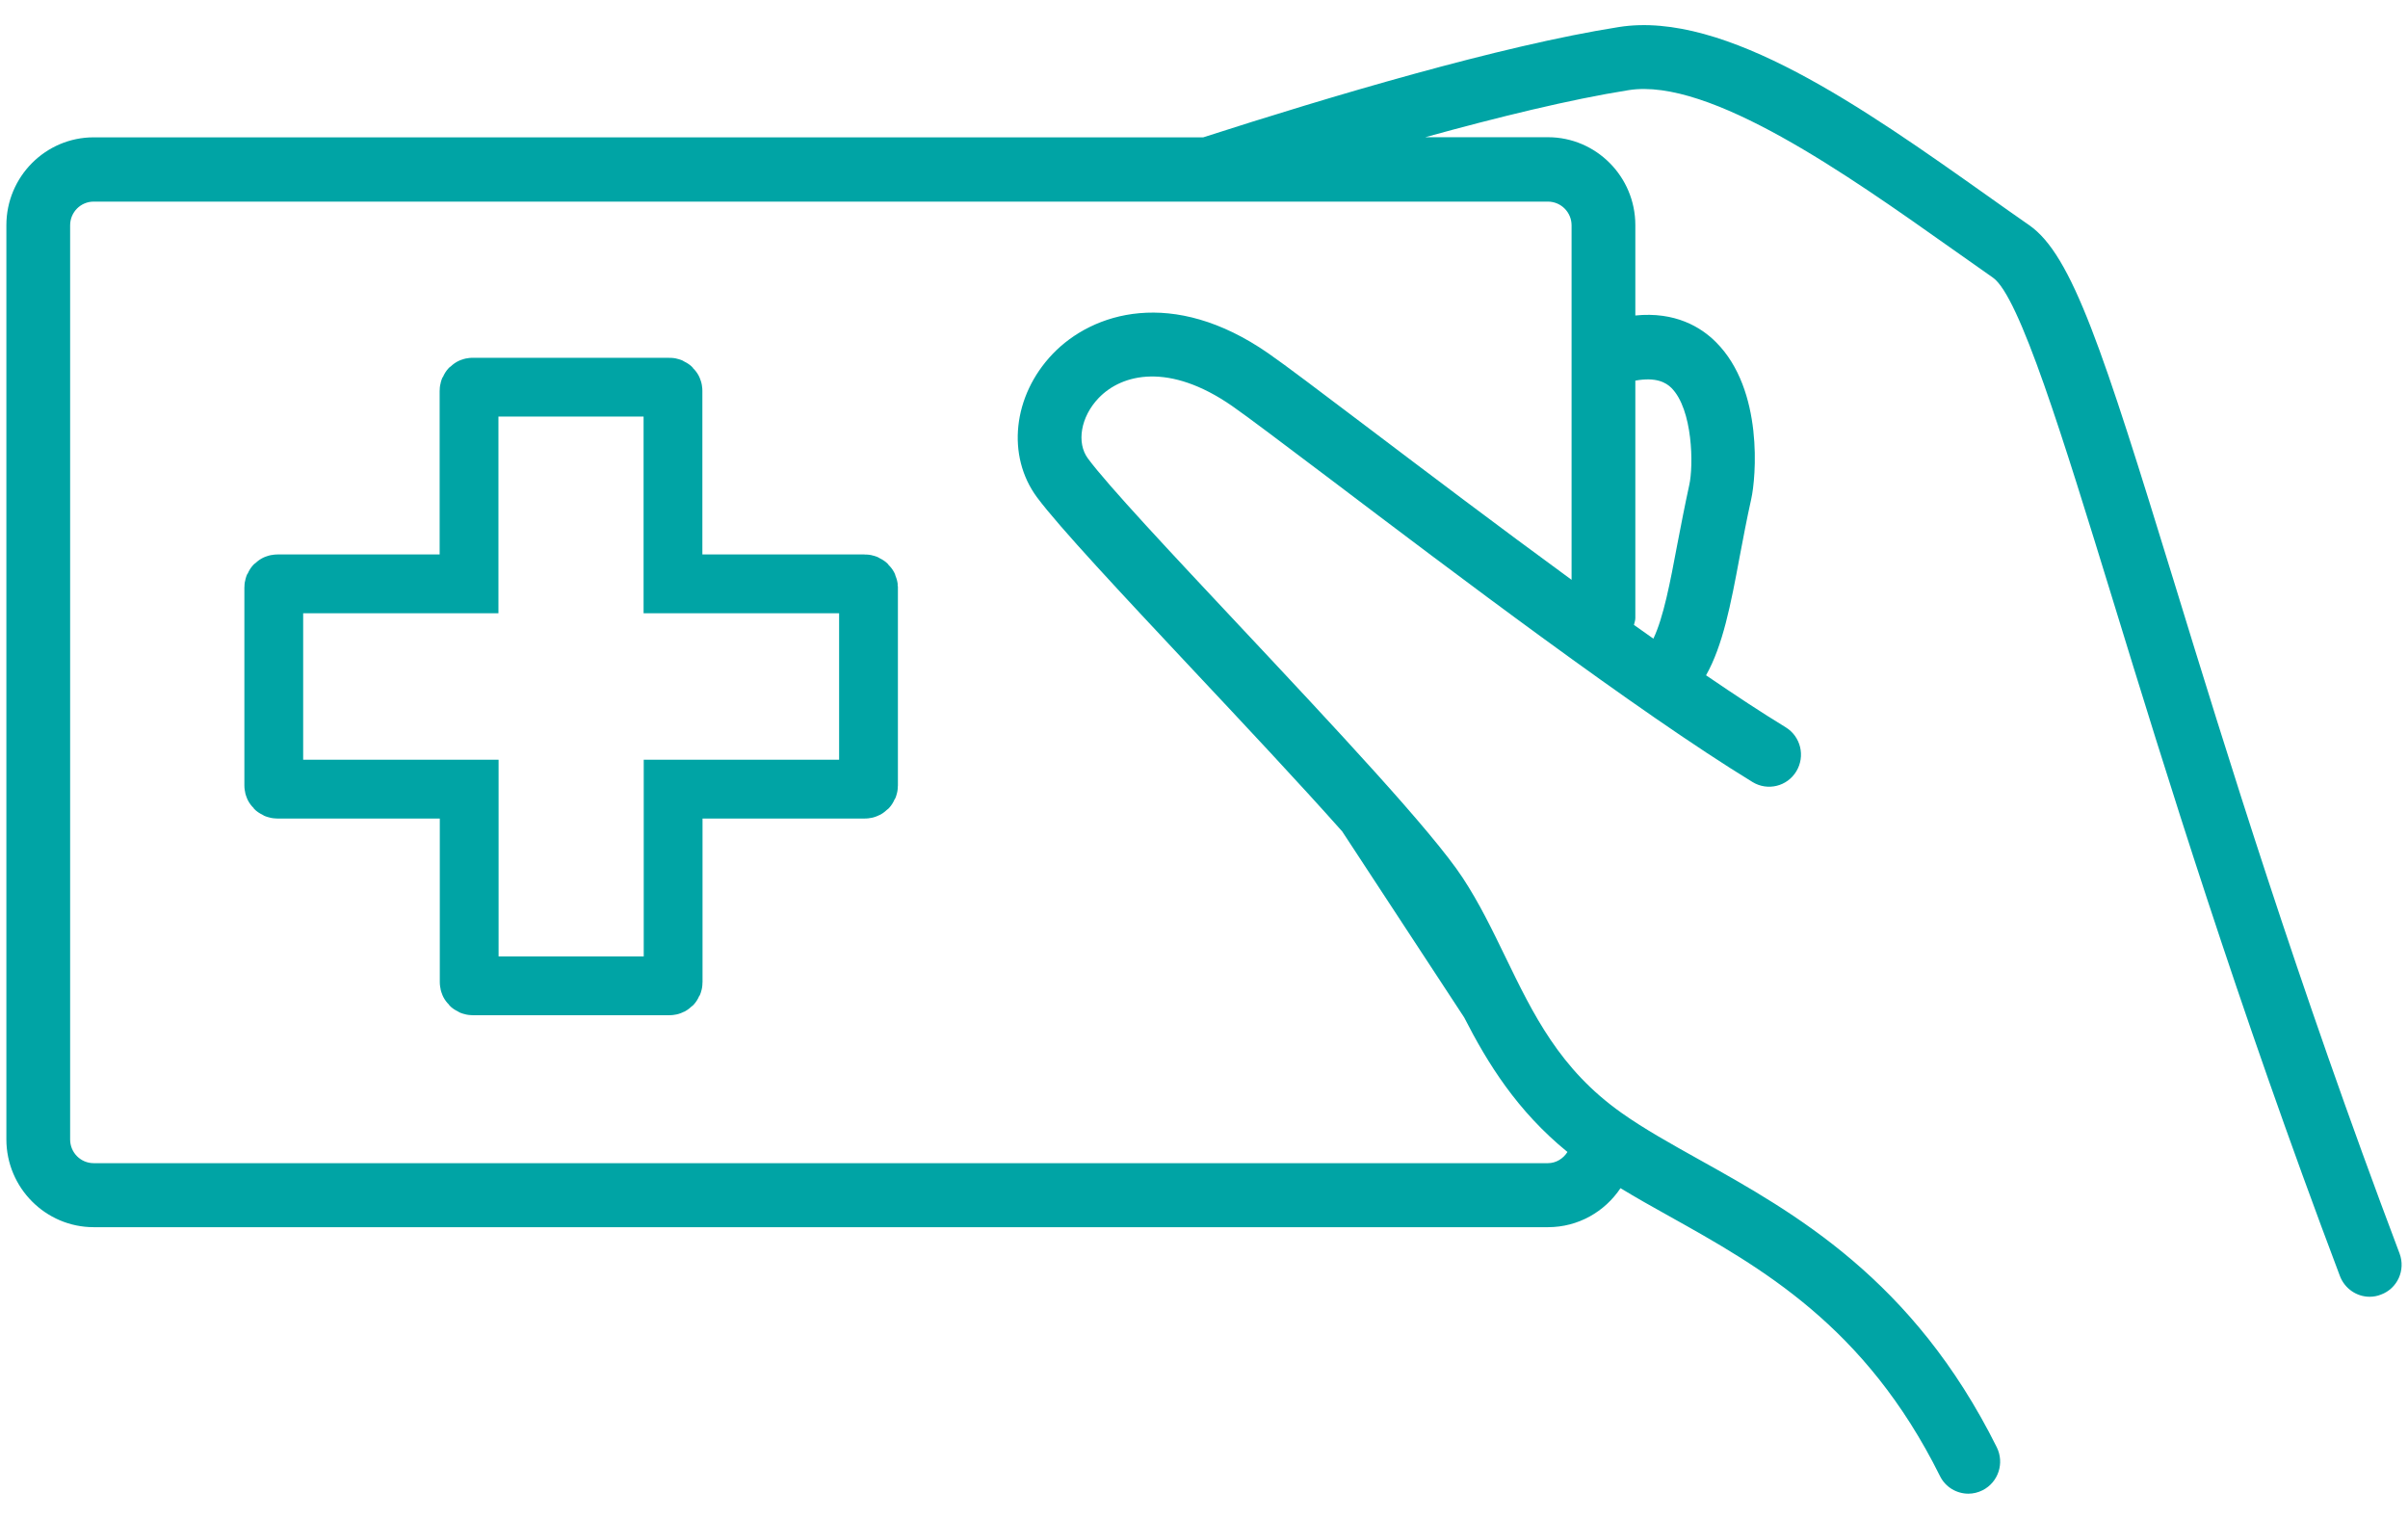
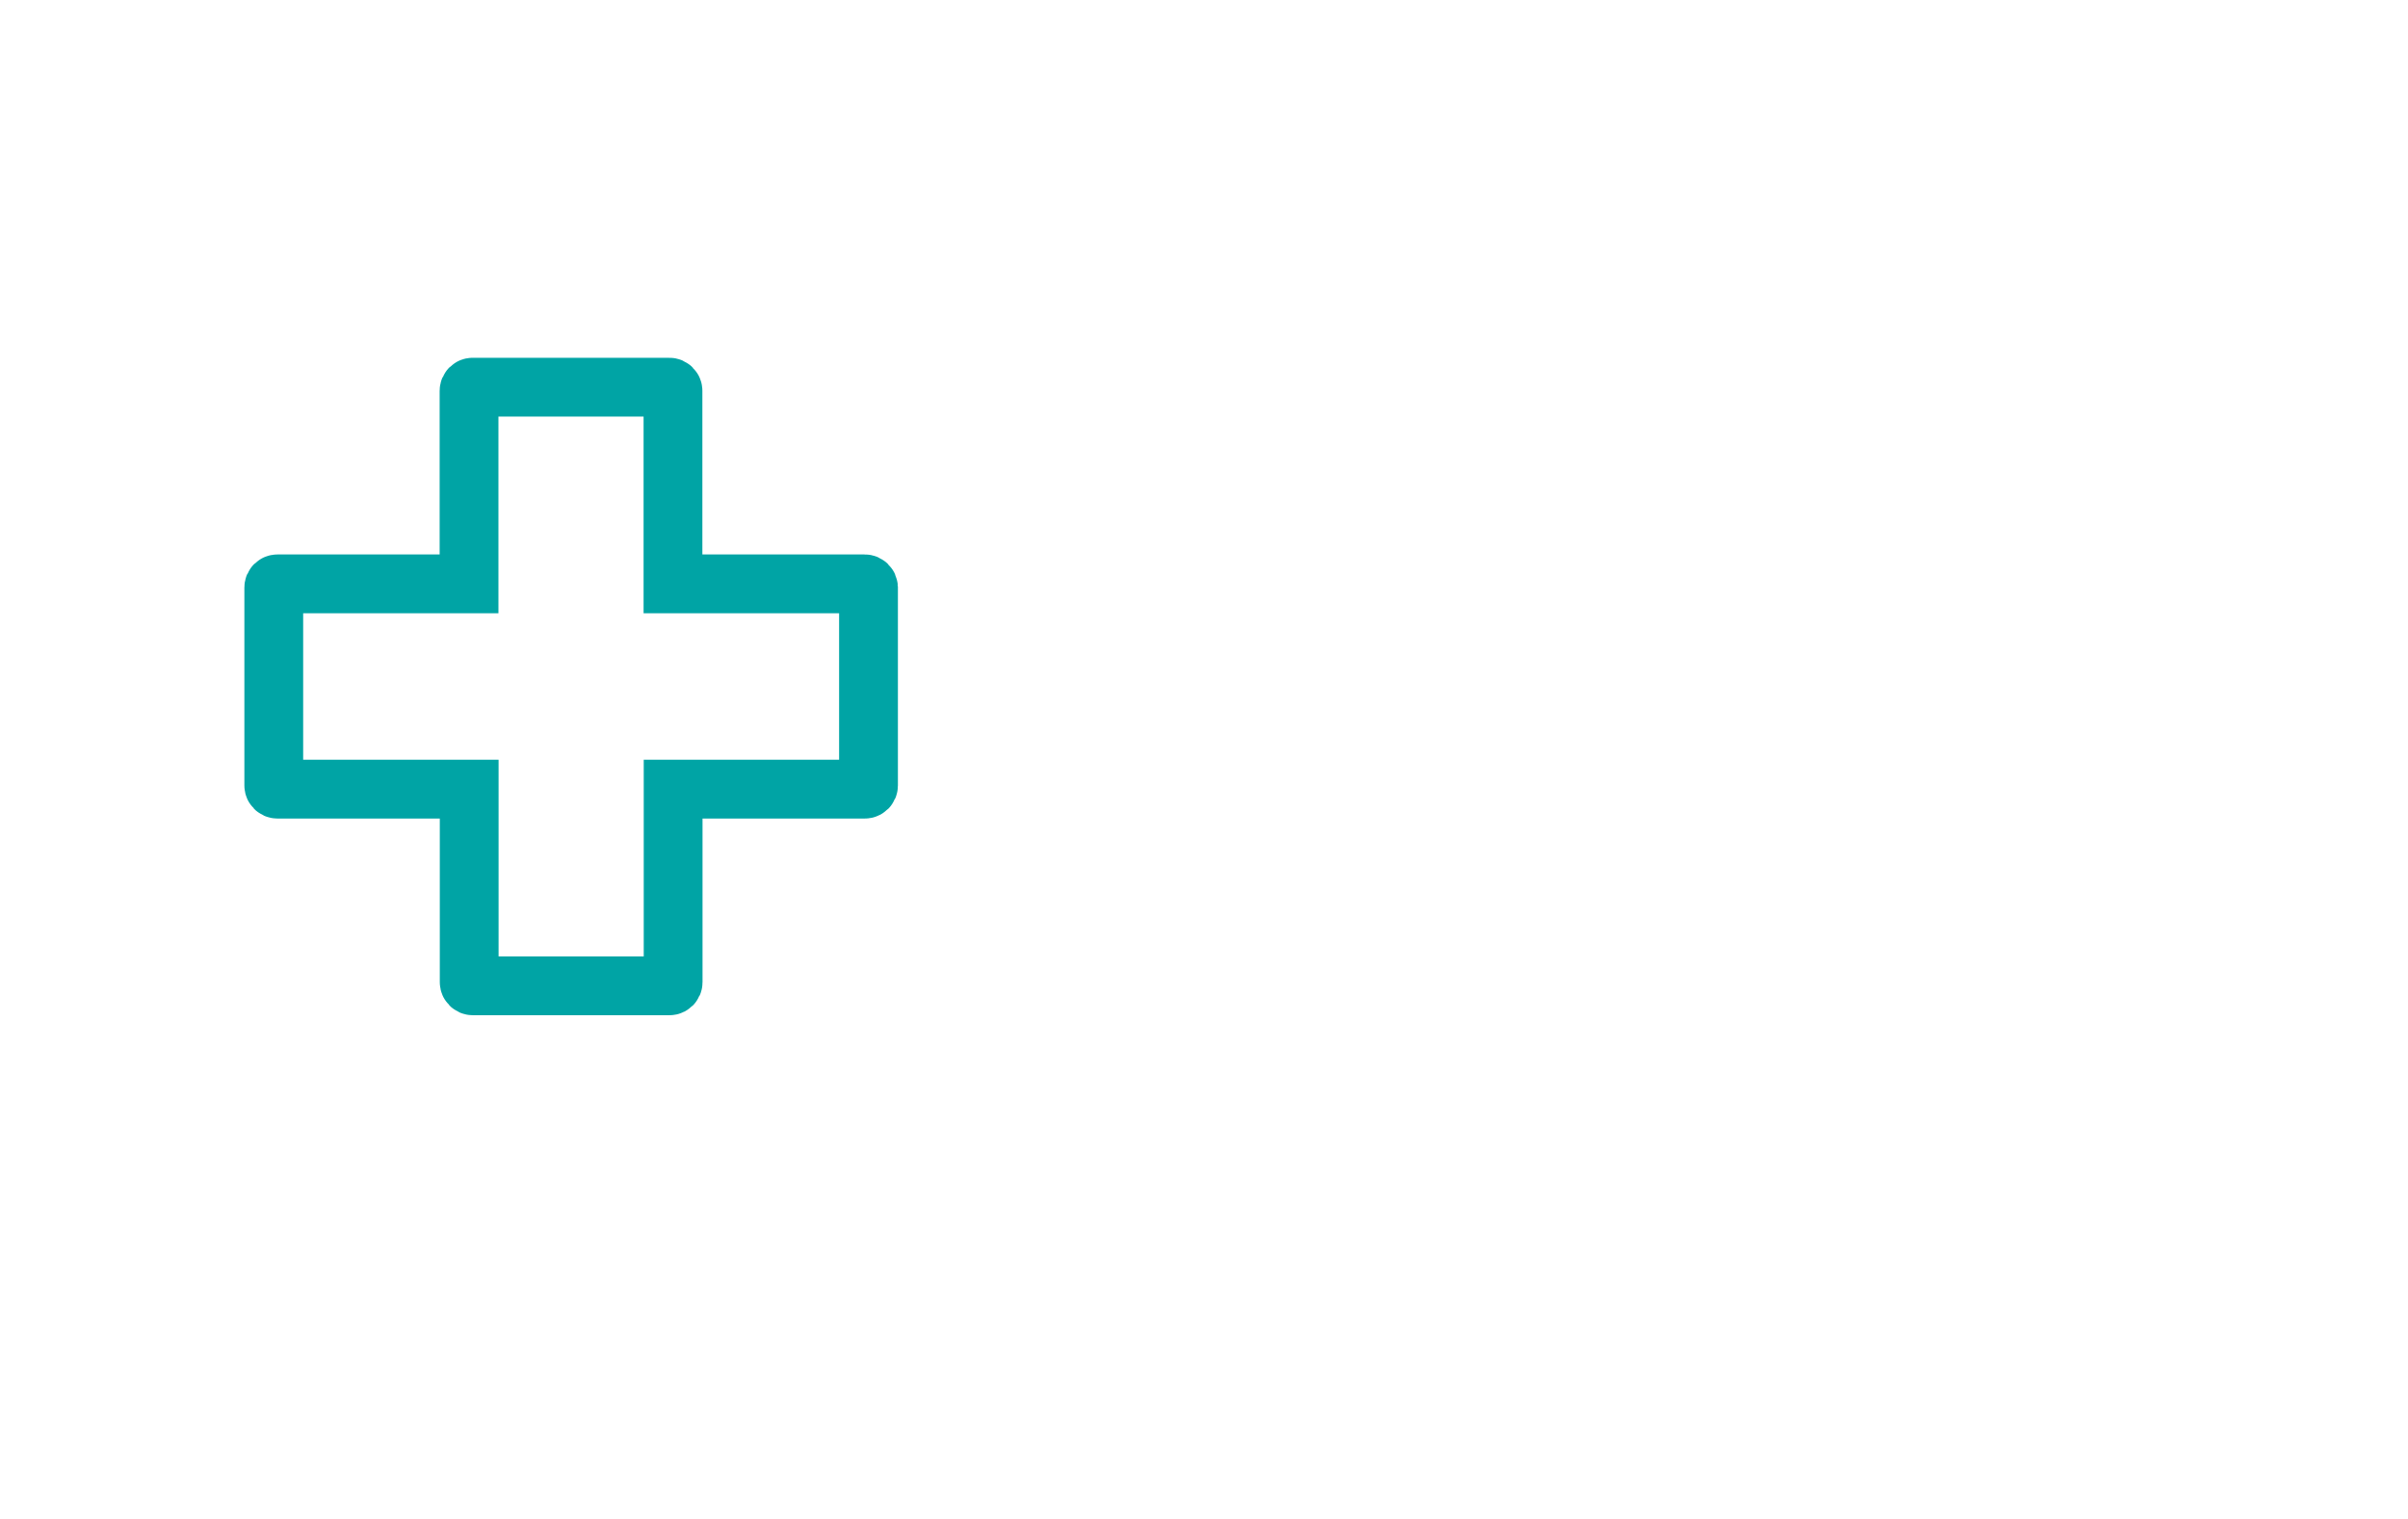
<svg xmlns="http://www.w3.org/2000/svg" width="65px" height="41px" viewBox="0 0 65 41" version="1.1">
  <title>Group 2</title>
  <desc>Created with Sketch.</desc>
  <defs />
  <g id="Page-1" stroke="none" stroke-width="1" fill="none" fill-rule="evenodd">
    <g id="Group-2">
-       <path d="M64.773,33.837 C62,26.494 60.081,20.255 58.683,15.699 C56.763,9.453 55.937,6.887 54.776,6.079 C54.407,5.824 54.025,5.551 53.625,5.268 C50.32,2.927 46.569,0.276 43.703,0.729 C40.499,1.233 35.862,2.617 32.48,3.707 L2.529,3.707 C1.229,3.707 0.172,4.771 0.172,6.079 L0.172,30.753 C0.172,32.062 1.232,33.125 2.529,33.125 L41.786,33.125 C42.602,33.125 43.319,32.706 43.743,32.072 C44.159,32.325 44.593,32.57 45.047,32.822 C47.531,34.209 50.348,35.783 52.366,39.842 C52.515,40.145 52.819,40.319 53.134,40.319 C53.263,40.319 53.394,40.288 53.517,40.226 C53.94,40.012 54.113,39.493 53.899,39.064 C51.641,34.529 48.445,32.74 45.876,31.306 C45.107,30.876 44.383,30.474 43.774,30.042 C42.104,28.862 41.39,27.387 40.632,25.823 C40.286,25.11 39.931,24.374 39.484,23.696 C38.665,22.445 36.011,19.614 33.445,16.878 C31.626,14.939 29.91,13.109 29.369,12.379 C29.051,11.954 29.172,11.251 29.653,10.747 C30.289,10.08 31.569,9.787 33.255,10.956 C33.681,11.251 34.663,11.995 35.906,12.932 C39.206,15.43 44.197,19.209 47.308,21.11 C47.714,21.358 48.242,21.229 48.489,20.82 C48.736,20.411 48.608,19.88 48.201,19.631 C47.565,19.243 46.834,18.762 46.052,18.228 C46.505,17.427 46.719,16.319 46.959,15.03 C47.054,14.53 47.152,14.005 47.271,13.473 C47.399,12.908 47.613,10.529 46.322,9.238 C45.916,8.829 45.219,8.407 44.143,8.516 L44.143,6.076 C44.143,4.767 43.083,3.704 41.786,3.704 L38.472,3.704 C40.408,3.169 42.389,2.682 43.963,2.433 C46.15,2.086 49.897,4.74 52.633,6.675 C53.036,6.961 53.422,7.234 53.794,7.493 C54.512,7.991 55.68,11.797 57.034,16.199 C58.439,20.779 60.369,27.05 63.162,34.443 C63.294,34.788 63.619,35.003 63.964,35.003 C64.066,35.003 64.171,34.985 64.269,34.945 C64.716,34.781 64.939,34.284 64.773,33.837 L64.773,33.837 Z M44.143,16.684 L44.143,10.274 C44.708,10.171 44.972,10.329 45.114,10.468 C45.697,11.047 45.717,12.57 45.598,13.096 C45.477,13.65 45.372,14.196 45.273,14.71 C45.084,15.716 44.904,16.666 44.63,17.239 C44.457,17.116 44.281,16.993 44.106,16.868 C44.119,16.807 44.143,16.748 44.143,16.684 L44.143,16.684 Z M41.783,5.442 C42.135,5.442 42.422,5.728 42.422,6.083 L42.422,15.651 C40.426,14.193 38.438,12.686 36.942,11.555 C35.635,10.567 34.69,9.851 34.233,9.535 C31.657,7.749 29.49,8.43 28.414,9.555 C27.337,10.683 27.165,12.308 27.994,13.426 C28.593,14.23 30.262,16.012 32.195,18.074 C33.583,19.553 35.077,21.144 36.231,22.443 L39.524,27.465 C40.154,28.698 40.95,29.987 42.311,31.095 C42.199,31.272 42.006,31.397 41.783,31.397 L2.529,31.397 C2.177,31.397 1.893,31.111 1.893,30.757 L1.893,6.083 C1.893,5.728 2.177,5.442 2.529,5.442 L41.783,5.442 Z" id="Fill-1" fill="#00A4A5" />
      <path d="M18.166,15.76 L18.166,10.55 C18.166,10.495 18.122,10.451 18.068,10.451 L12.76,10.451 C12.705,10.451 12.661,10.495 12.661,10.55 L12.661,15.76 L7.489,15.76 C7.434,15.76 7.39,15.804 7.39,15.859 L7.39,21.202 C7.39,21.256 7.434,21.301 7.489,21.301 L12.665,21.301 L12.665,26.511 C12.665,26.565 12.709,26.61 12.763,26.61 L18.072,26.61 C18.125,26.61 18.17,26.565 18.17,26.511 L18.17,21.301 L23.346,21.301 C23.4,21.301 23.444,21.256 23.444,21.202 L23.444,15.859 C23.441,15.804 23.397,15.76 23.343,15.76 L18.166,15.76 Z" id="Stroke-4" stroke="#00A4A5" stroke-width="1.587" />
    </g>
  </g>
</svg>